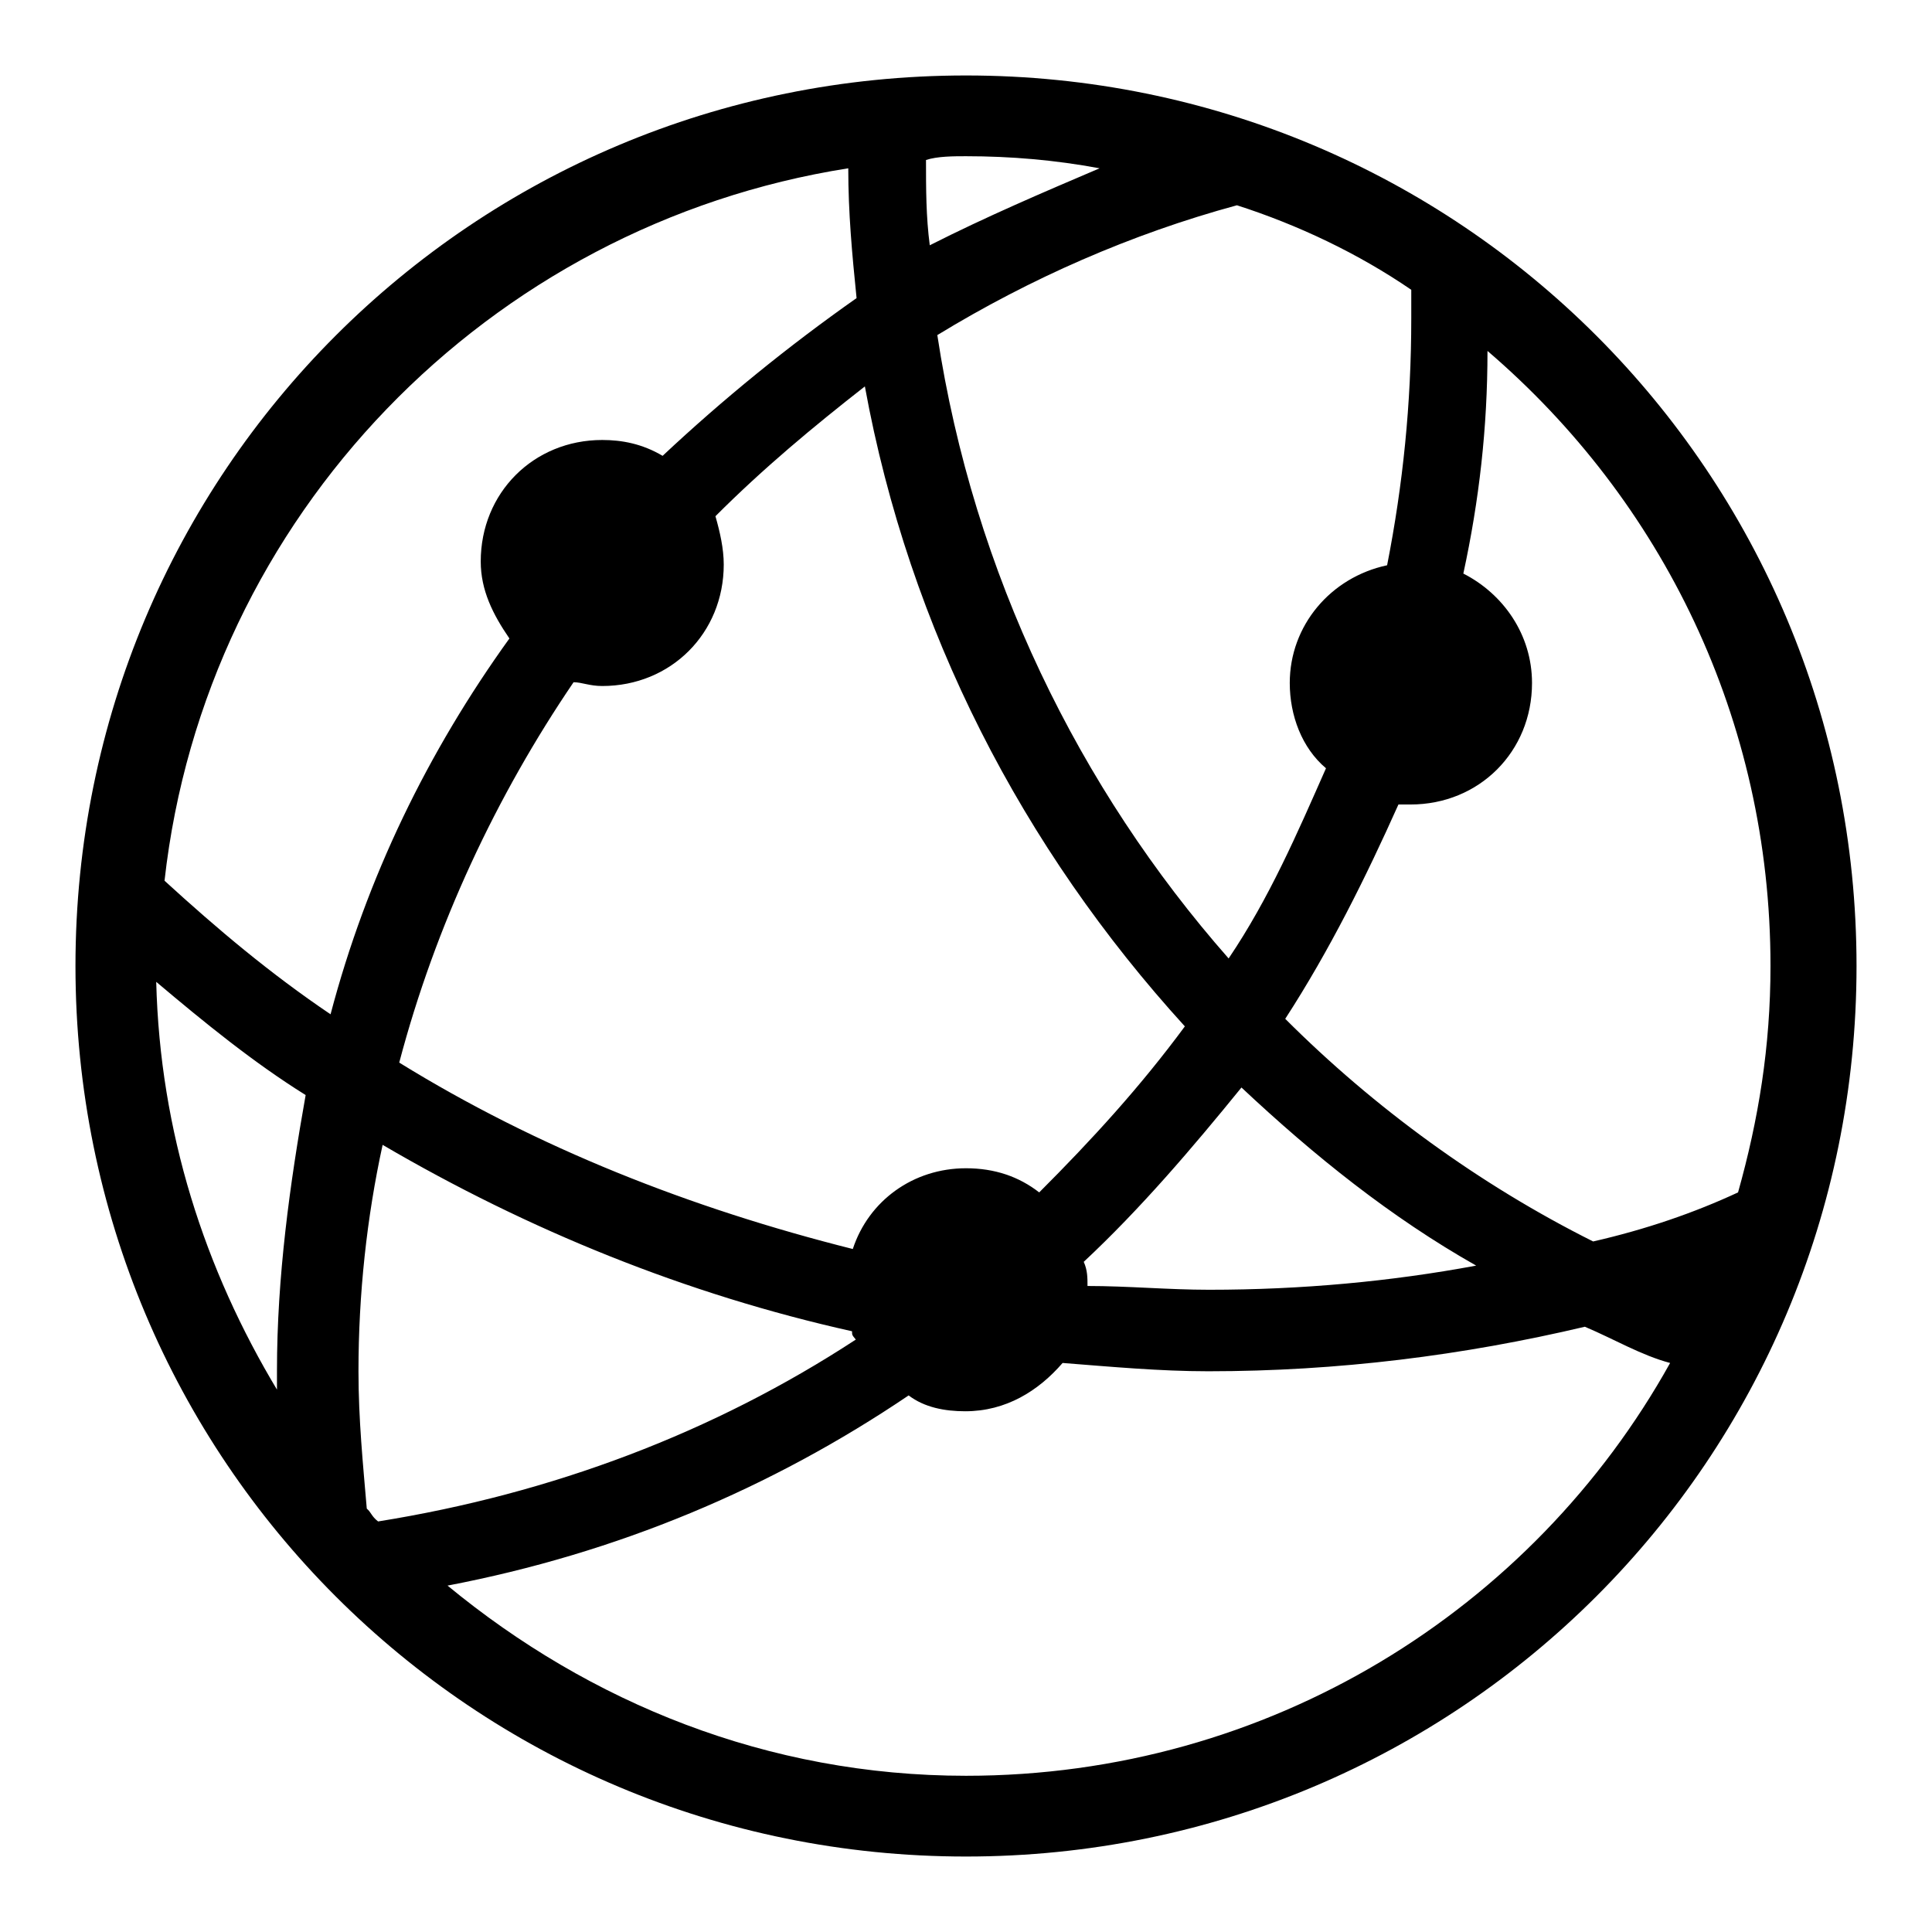
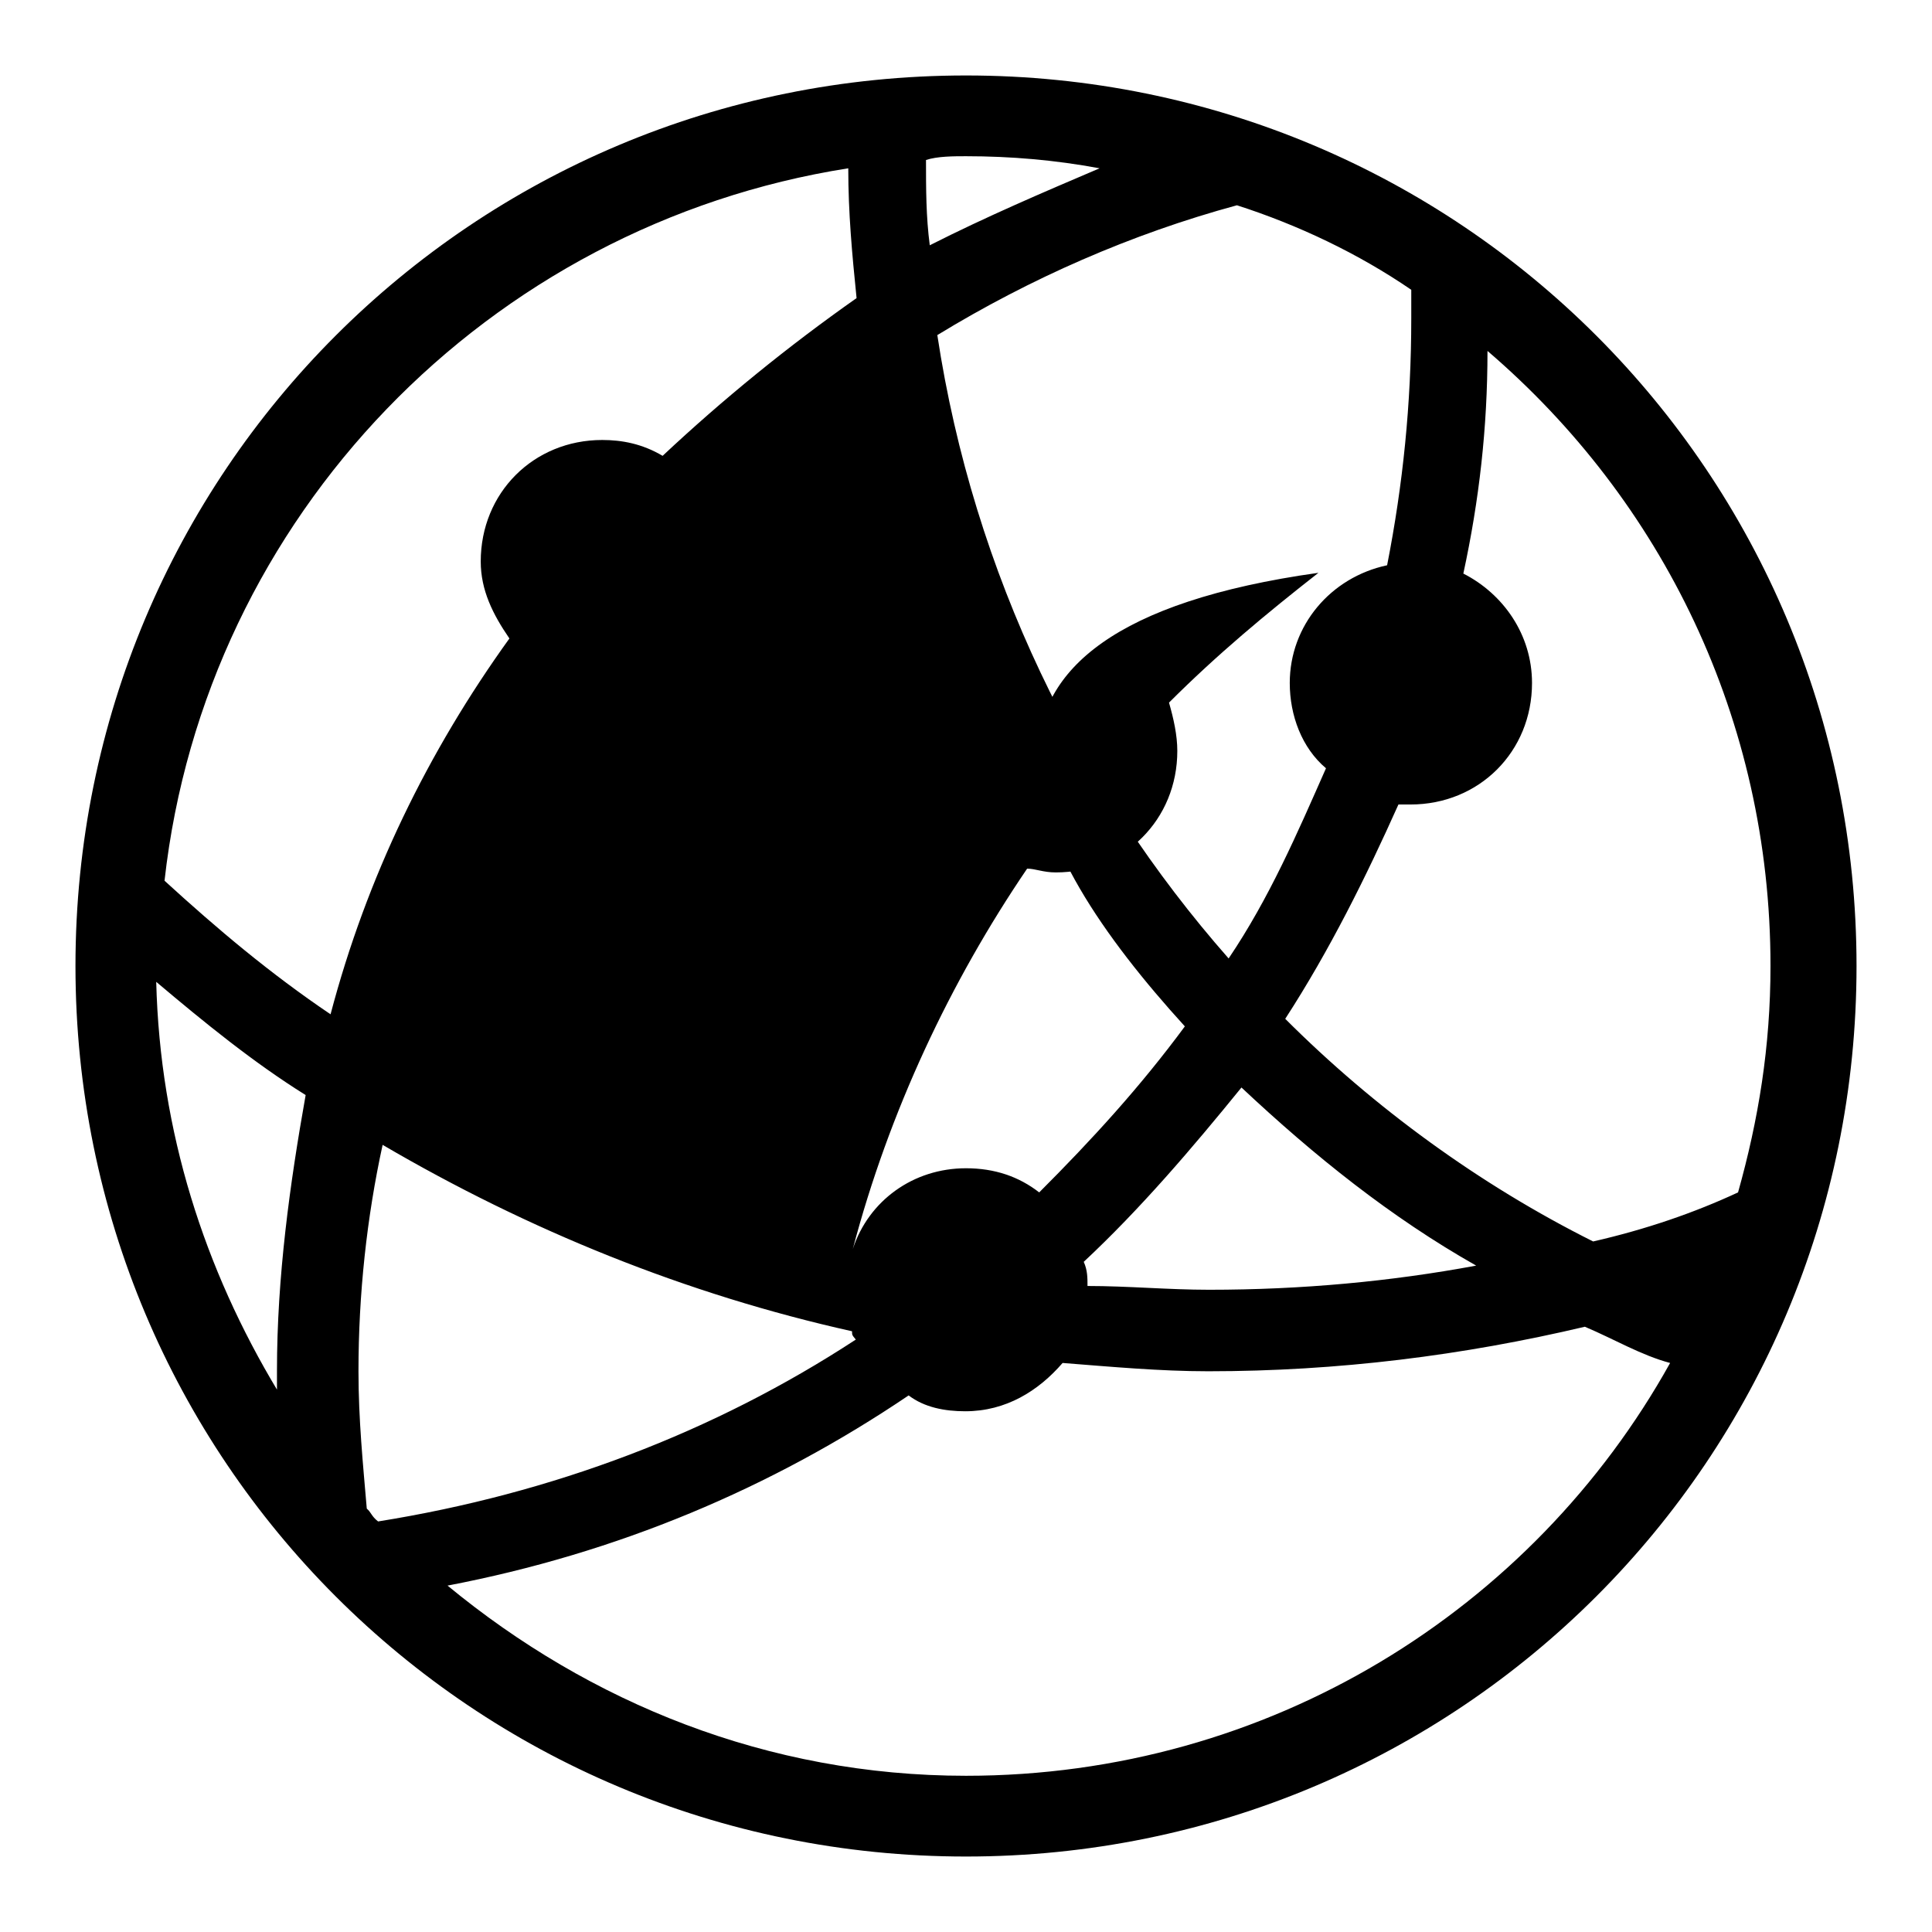
<svg xmlns="http://www.w3.org/2000/svg" version="1.1" x="0px" y="0px" viewBox="0 0 256 256" enable-background="new 0 0 256 256" xml:space="preserve">
  <g>
-     <path fill="#000000" d="M128,10C62.6,10,10,62.6,10,128c0,65.4,52.6,118,118,118c65.4,0,118-52.6,118-118C246,62.6,193.4,10,128,10 z M187,38.4v3.8c0,11.3-1.1,22-3.2,32.7c-7.5,1.6-12.9,8-12.9,15.6c0,4.3,1.6,8.6,4.8,11.3c-3.8,8.6-7.5,17.2-12.9,25.2 c-19.8-22.5-33.8-51-38.6-82.6c12.3-7.5,25.7-13.4,39.7-17.2C172,29.8,180,33.6,187,38.4z M164.5,144.1 c9.7,9.1,19.8,17.2,31.1,23.6c-11.3,2.1-23.1,3.2-35.4,3.2c-5.4,0-10.7-0.5-16.1-0.5c0-1.1,0-2.1-0.5-3.2 C151.1,160.2,158,152.1,164.5,144.1z M128,20.7c5.9,0,11.8,0.5,17.7,1.6c-7.5,3.2-15,6.4-22.5,10.2c-0.5-3.8-0.5-7.5-0.5-11.3 C124.2,20.7,126.4,20.7,128,20.7z M157,136c-5.9,8-12.3,15-19.3,22c-2.7-2.1-5.9-3.2-9.7-3.2c-7,0-12.9,4.3-15,10.7 c-21.5-5.4-41.8-13.4-60.1-24.7c4.8-18.2,12.9-35.4,23.1-50.4c1.1,0,2.1,0.5,3.8,0.5c9.1,0,16.1-7,16.1-16.1c0-2.1-0.5-4.3-1.1-6.4 c6.4-6.4,12.9-11.8,19.8-17.2C120.5,83.5,135.5,112.4,157,136z M36.8,184.3c-9.7-16.1-15.6-34.3-16.1-54.2 c6.4,5.4,12.9,10.7,19.8,15c-2.1,11.8-3.8,24.1-3.8,36.5V184.3z M43.8,134.4c-8-5.4-15-11.3-22-17.7c5.4-48.3,42.9-86.9,90.6-94.4 c0,5.9,0.5,11.3,1.1,17.2c-9.1,6.4-17.7,13.4-25.7,20.9c-2.7-1.6-5.4-2.1-8-2.1c-9.1,0-16.1,7-16.1,16.1c0,3.8,1.6,7,3.8,10.2 C56.7,99.6,48.6,116.2,43.8,134.4z M48.6,199.9c-0.5-5.9-1.1-11.8-1.1-18.2c0-10.2,1.1-20.4,3.2-30c19.3,11.3,40.2,19.8,62.2,24.7 c0,0.5,0,0.5,0.5,1.1c-18.8,12.3-40.2,20.4-63.3,24.1C49.2,200.9,49.2,200.4,48.6,199.9z M128,235.3c-26.3,0-49.9-9.7-68.7-25.2 c22.5-4.3,42.9-12.9,61.1-25.2c2.1,1.6,4.8,2.1,7.5,2.1c5.4,0,9.7-2.7,12.9-6.4c6.4,0.5,12.9,1.1,19.3,1.1 c17.2,0,33.8-2.1,49.9-5.9c3.8,1.6,7.5,3.8,11.3,4.8C203.1,213.3,168.2,235.3,128,235.3z M211.1,164.5c-15-7.5-29-17.7-40.8-29.5 c5.9-9.1,10.7-18.8,15-28.4h1.6c9.1,0,16.1-7,16.1-16.1c0-6.4-3.8-11.8-9.1-14.5c2.1-9.7,3.2-19.3,3.2-29.5 c23.1,19.8,37.5,48.8,37.5,81.5c0,10.7-1.6,20.4-4.3,30C224.5,160.7,218.1,162.9,211.1,164.5L211.1,164.5z" />
+     <path fill="#000000" d="M128,10C62.6,10,10,62.6,10,128c0,65.4,52.6,118,118,118c65.4,0,118-52.6,118-118C246,62.6,193.4,10,128,10 z M187,38.4v3.8c0,11.3-1.1,22-3.2,32.7c-7.5,1.6-12.9,8-12.9,15.6c0,4.3,1.6,8.6,4.8,11.3c-3.8,8.6-7.5,17.2-12.9,25.2 c-19.8-22.5-33.8-51-38.6-82.6c12.3-7.5,25.7-13.4,39.7-17.2C172,29.8,180,33.6,187,38.4z M164.5,144.1 c9.7,9.1,19.8,17.2,31.1,23.6c-11.3,2.1-23.1,3.2-35.4,3.2c-5.4,0-10.7-0.5-16.1-0.5c0-1.1,0-2.1-0.5-3.2 C151.1,160.2,158,152.1,164.5,144.1z M128,20.7c5.9,0,11.8,0.5,17.7,1.6c-7.5,3.2-15,6.4-22.5,10.2c-0.5-3.8-0.5-7.5-0.5-11.3 C124.2,20.7,126.4,20.7,128,20.7z M157,136c-5.9,8-12.3,15-19.3,22c-2.7-2.1-5.9-3.2-9.7-3.2c-7,0-12.9,4.3-15,10.7 c4.8-18.2,12.9-35.4,23.1-50.4c1.1,0,2.1,0.5,3.8,0.5c9.1,0,16.1-7,16.1-16.1c0-2.1-0.5-4.3-1.1-6.4 c6.4-6.4,12.9-11.8,19.8-17.2C120.5,83.5,135.5,112.4,157,136z M36.8,184.3c-9.7-16.1-15.6-34.3-16.1-54.2 c6.4,5.4,12.9,10.7,19.8,15c-2.1,11.8-3.8,24.1-3.8,36.5V184.3z M43.8,134.4c-8-5.4-15-11.3-22-17.7c5.4-48.3,42.9-86.9,90.6-94.4 c0,5.9,0.5,11.3,1.1,17.2c-9.1,6.4-17.7,13.4-25.7,20.9c-2.7-1.6-5.4-2.1-8-2.1c-9.1,0-16.1,7-16.1,16.1c0,3.8,1.6,7,3.8,10.2 C56.7,99.6,48.6,116.2,43.8,134.4z M48.6,199.9c-0.5-5.9-1.1-11.8-1.1-18.2c0-10.2,1.1-20.4,3.2-30c19.3,11.3,40.2,19.8,62.2,24.7 c0,0.5,0,0.5,0.5,1.1c-18.8,12.3-40.2,20.4-63.3,24.1C49.2,200.9,49.2,200.4,48.6,199.9z M128,235.3c-26.3,0-49.9-9.7-68.7-25.2 c22.5-4.3,42.9-12.9,61.1-25.2c2.1,1.6,4.8,2.1,7.5,2.1c5.4,0,9.7-2.7,12.9-6.4c6.4,0.5,12.9,1.1,19.3,1.1 c17.2,0,33.8-2.1,49.9-5.9c3.8,1.6,7.5,3.8,11.3,4.8C203.1,213.3,168.2,235.3,128,235.3z M211.1,164.5c-15-7.5-29-17.7-40.8-29.5 c5.9-9.1,10.7-18.8,15-28.4h1.6c9.1,0,16.1-7,16.1-16.1c0-6.4-3.8-11.8-9.1-14.5c2.1-9.7,3.2-19.3,3.2-29.5 c23.1,19.8,37.5,48.8,37.5,81.5c0,10.7-1.6,20.4-4.3,30C224.5,160.7,218.1,162.9,211.1,164.5L211.1,164.5z" />
  </g>
</svg>